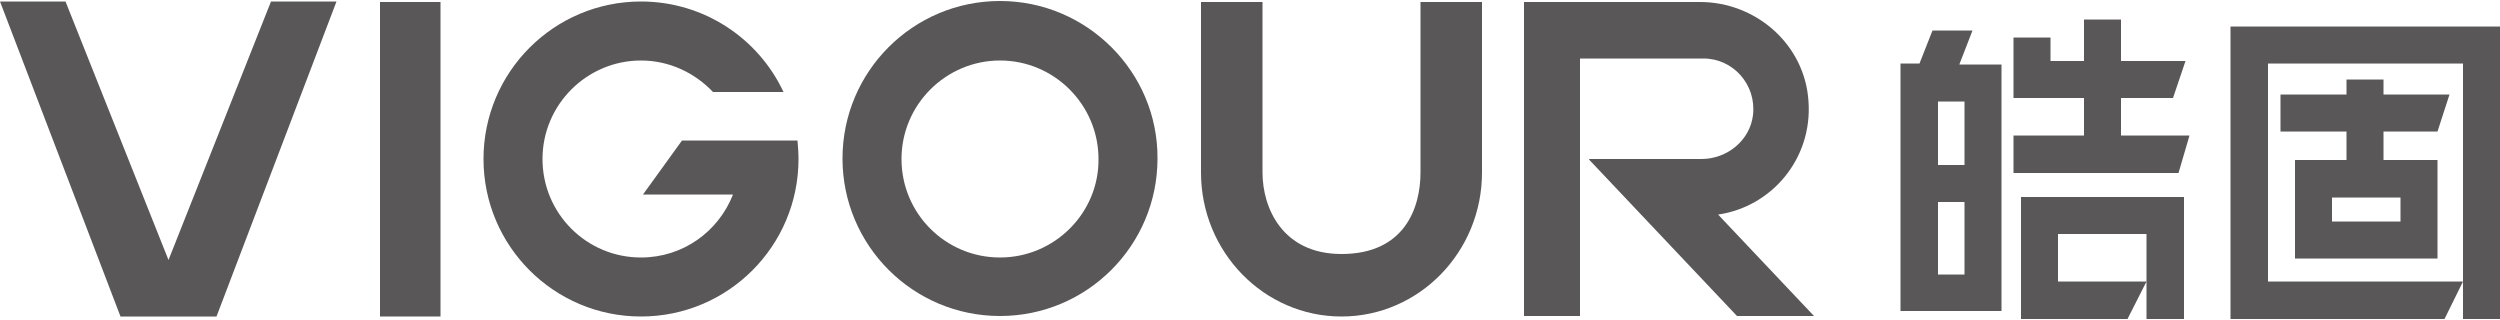
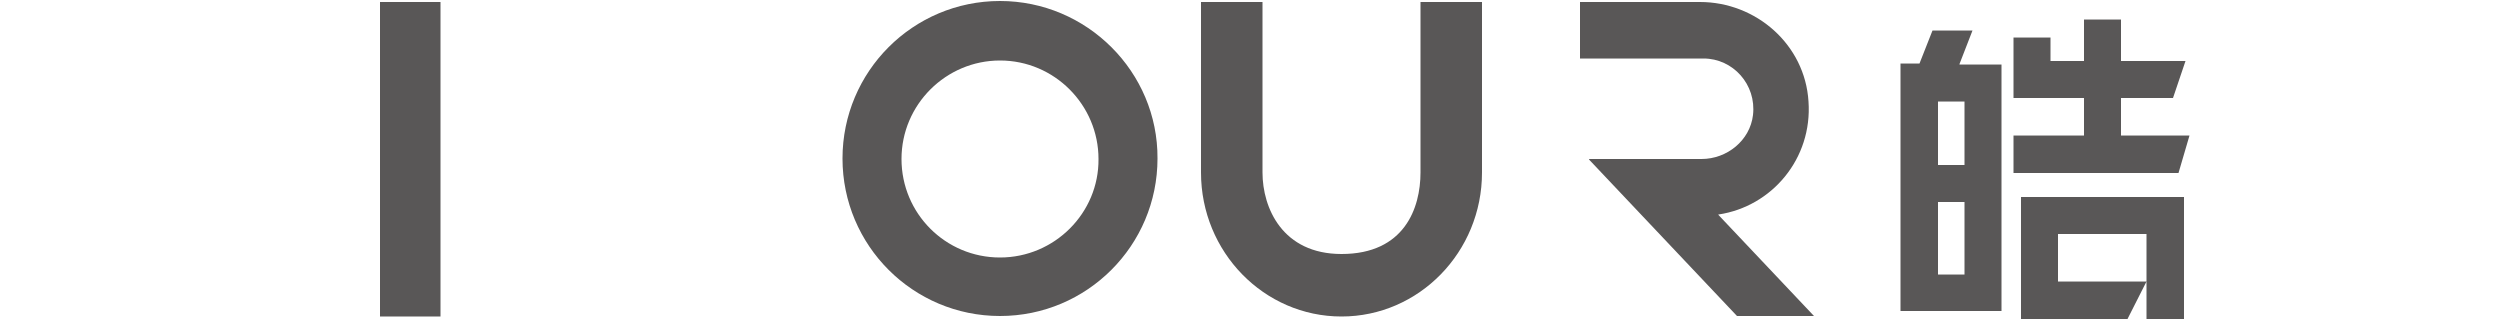
<svg xmlns="http://www.w3.org/2000/svg" version="1.1" id="图层_1" x="0px" y="0px" viewBox="0 0 500 64" style="enable-background:new 0 0 500 64;" xml:space="preserve">
  <style type="text/css">
	.st0{fill:#595757;}
</style>
  <g>
    <path class="st0" d="M284.1,34.5c0,7.1-3.2,16.3-15.8,16.3c-11.8,0-15.8-9.2-15.8-16.3V0.4h-12.3v34.1c0,15.9,12.6,28.8,28.1,28.8   c15.5,0,28.1-12.9,28.1-28.8V0.4h-12.3V34.5z" />
    <rect x="76" y="0.4" class="st0" width="12.1" height="62.9" />
-     <polygon class="st0" points="33.7,52 13.1,0.3 0,0.3 24.1,63.3 26.8,63.3 40.5,63.3 43.3,63.3 67.3,0.3 54.2,0.3  " />
    <path class="st0" d="M200,0.2c-17.4,0-31.5,14.1-31.5,31.5c0,17.4,14.1,31.5,31.5,31.5c17.4,0,31.5-14.1,31.5-31.5   C231.6,14.4,217.4,0.2,200,0.2z M200,51.5c-10.9,0-19.7-8.8-19.7-19.7c0-10.9,8.9-19.7,19.7-19.7c10.9,0,19.7,8.9,19.7,19.7   C219.8,42.6,210.9,51.5,200,51.5z" />
-     <path class="st0" d="M147.7,28.1C147.7,28.1,147.7,28.1,147.7,28.1l-11.3,0l-7.8,10.8h18c-2.9,7.4-10,12.6-18.4,12.6   c-10.9,0-19.7-8.8-19.7-19.7c0-10.9,8.9-19.7,19.7-19.7c5.7,0,10.8,2.5,14.4,6.3h14.1c-5-10.7-15.9-18.1-28.5-18.1   c-17.4,0-31.5,14.1-31.5,31.5c0,17.4,14.1,31.5,31.5,31.5c17.4,0,31.5-14.1,31.5-31.5c0-1.2-0.1-2.5-0.2-3.7H147.7z" />
-     <path class="st0" d="M343.7,42.9c10.7-1.6,18.8-11.2,18-22.6C361,8.9,351.2,0.4,340,0.4h-24h-11.2v62.8H316V11.7h24.7   c5.9,0,10.6,5.2,9.9,11.3c-0.6,5.1-5.2,8.8-10.3,8.8h-22.4c-0.1,0-0.1,0.1-0.1,0.1l29.6,31.3h15.4L343.7,43   C343.6,42.9,343.7,42.9,343.7,42.9z" />
+     <path class="st0" d="M343.7,42.9c10.7-1.6,18.8-11.2,18-22.6C361,8.9,351.2,0.4,340,0.4h-24h-11.2H316V11.7h24.7   c5.9,0,10.6,5.2,9.9,11.3c-0.6,5.1-5.2,8.8-10.3,8.8h-22.4c-0.1,0-0.1,0.1-0.1,0.1l29.6,31.3h15.4L343.7,43   C343.6,42.9,343.7,42.9,343.7,42.9z" />
    <path class="st0" d="M391.9,12.8l2.6-6.7h-8l-2.6,6.6h-3.8v0.1v7.4V33v7.4v14.4v7.4h7.4h5.3h3h4.5V40.4V33V20.3v-7.4h-7.4H391.9z    M392.9,54.9L392.9,54.9l-5.3,0V40.4h5.3V54.9z M392.9,33h-5.3V20.3h5.3V33z" />
    <polygon class="st0" points="424.2,19.6 434.6,19.6 437.1,12.2 424.2,12.2 424.2,3.9 416.8,3.9 416.8,12.2 410.1,12.2 410.1,7.5    402.7,7.5 402.7,12.2 402.7,19.6 410.1,19.6 416.8,19.6 416.8,27.1 402.7,27.1 402.7,34.6 416.8,34.6 424.2,34.6 435.7,34.6    437.9,27.1 424.2,27.1  " />
    <polygon class="st0" points="411.6,39.4 404.2,39.4 404.2,46.8 404.2,56.3 404.2,63.8 411.6,63.8 425.5,63.8 429.3,56.3    411.6,56.3 411.6,46.8 429.3,46.8 429.3,56.3 429.3,63.8 436.8,63.8 436.8,46.8 436.8,39.4 429.3,39.4  " />
-     <polygon class="st0" points="492.6,5.3 453.6,5.3 448.8,5.3 446.1,5.3 446.1,56.3 446.1,63.8 453.6,63.8 488.9,63.8 492.6,56.3    453.6,56.3 453.6,12.7 492.6,12.7 492.6,56.3 492.6,63.8 500,63.8 500,12.7 500,5.3  " />
-     <path class="st0" d="M476.7,15.9h-7.4v3h-13.2v7.4h13.2V32H459v19.7h28.5V32h-10.8v-5.7h10.8l2.4-7.4h-13.2V15.9z M480.1,39.5v4.8   h-13.7v-4.8h2.9h7.4H480.1z" />
  </g>
</svg>